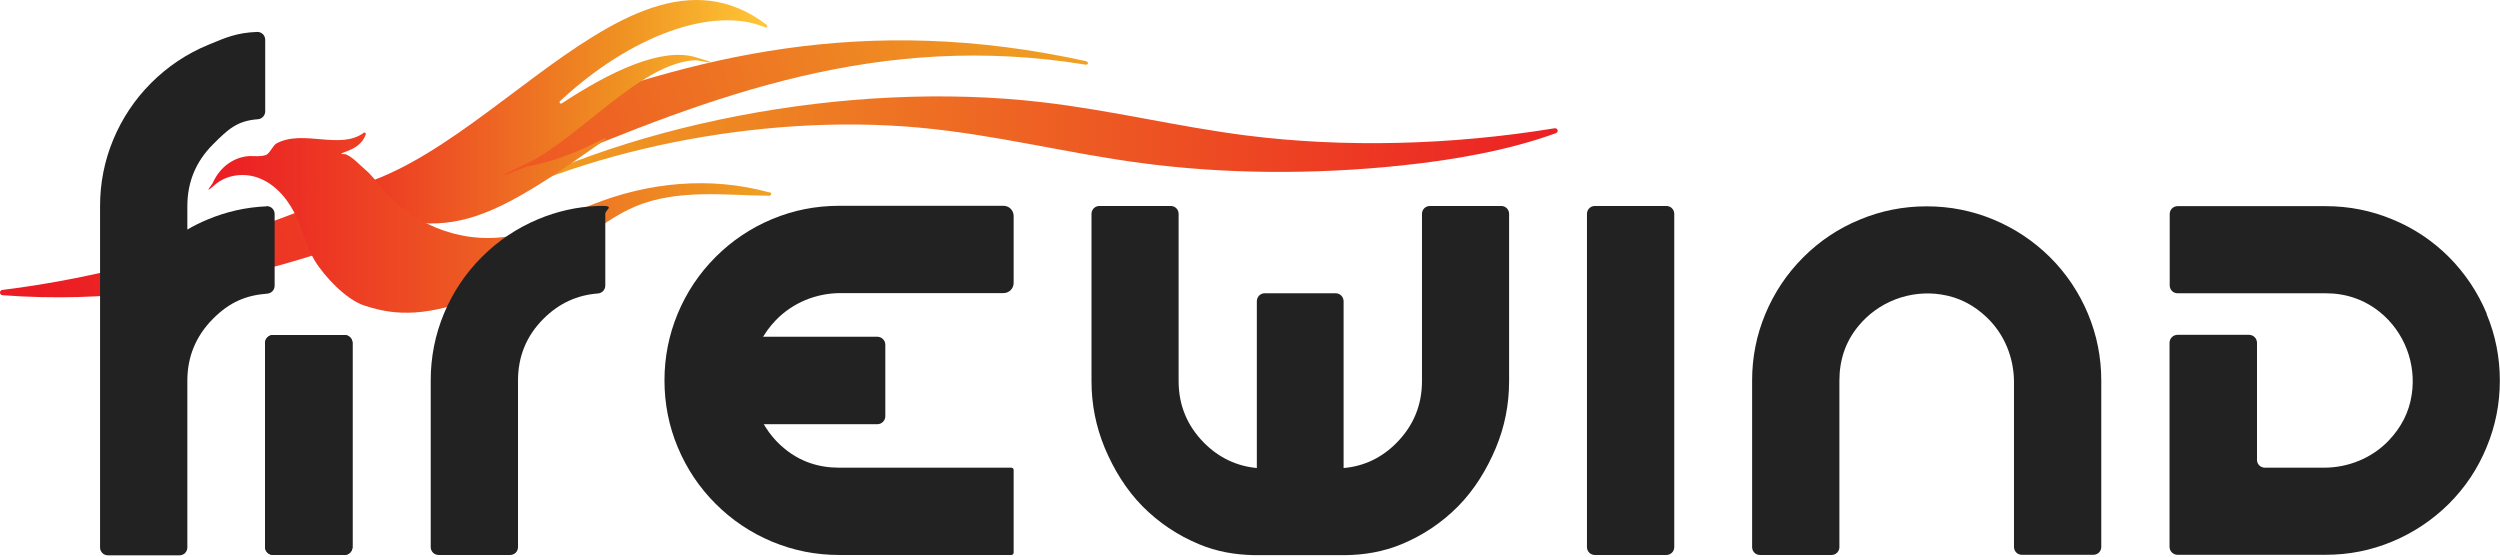
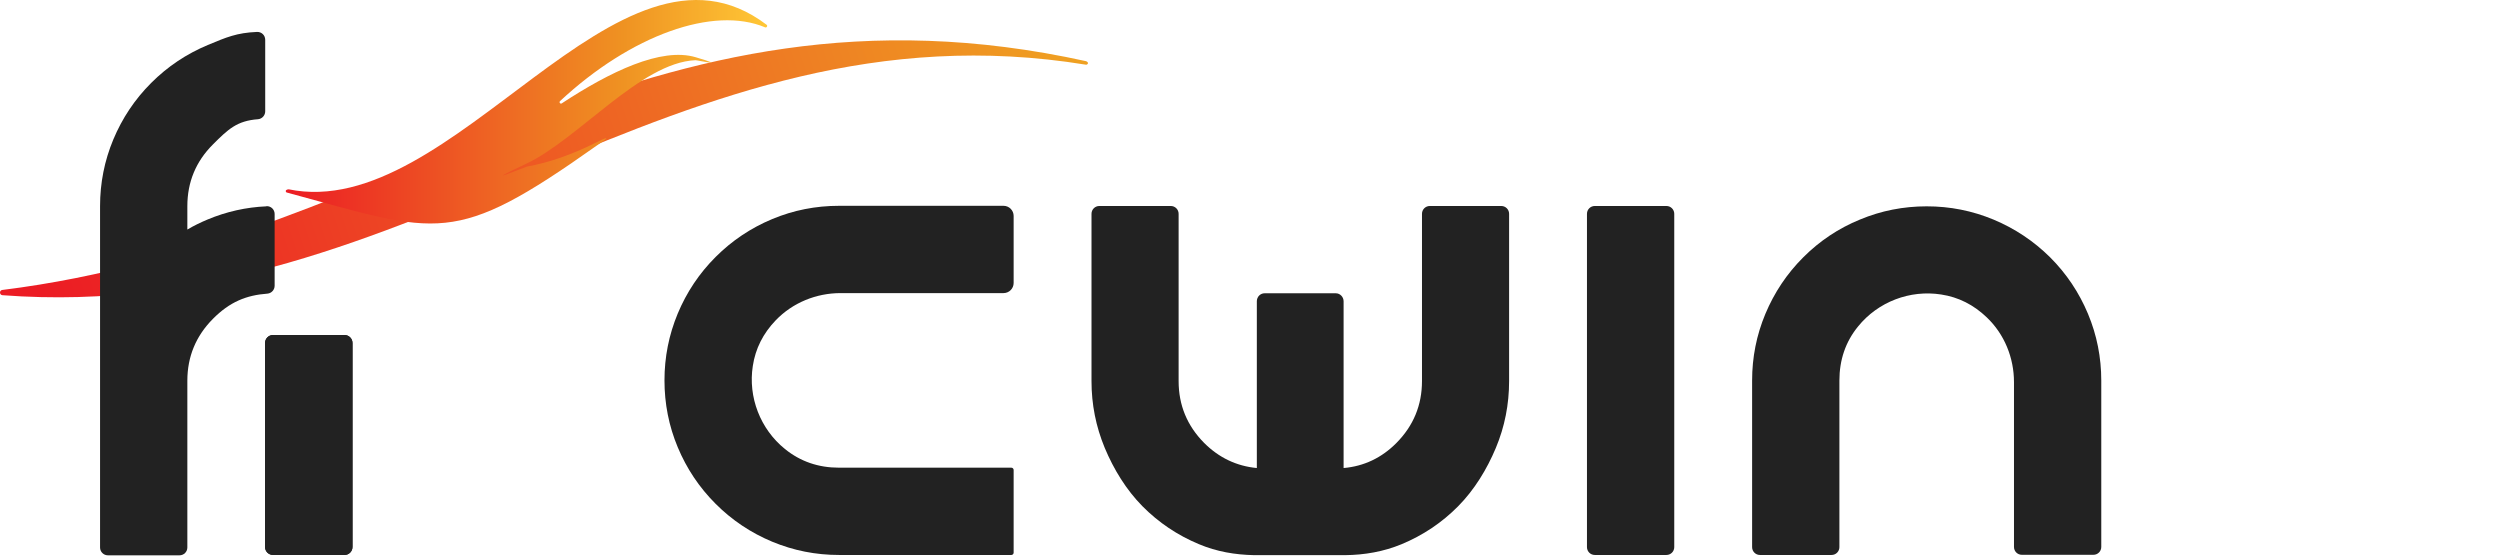
<svg xmlns="http://www.w3.org/2000/svg" width="1432" height="319" viewBox="0 0 1432 319" fill="none">
-   <path d="M266.213 122.388C266.213 122.388 266.213 122.388 266.313 122.388C352.813 71.288 486.213 45.488 597.313 58.588C637.313 63.288 674.013 72.488 713.813 77.588C769.713 84.688 831.213 83.188 890.413 73.488C892.313 73.188 893.013 75.588 891.213 76.288C864.213 86.088 833.213 91.588 802.713 94.788C752.313 100.088 701.413 99.688 654.513 93.488C611.013 87.788 570.913 77.188 526.413 73.088C436.013 64.788 330.713 85.988 260.513 126.488L266.013 122.588L266.213 122.388Z" fill="url(#paint0_linear_8_159)" />
  <path d="M622.313 35.088C366.813 -21.212 230.813 137.588 1.313 166.088C-0.487 166.288 -0.387 168.888 1.313 169.088C238.313 187.088 384.513 -1.712 622.213 37.088C622.613 37.088 624.213 36.088 622.213 35.088" fill="url(#paint1_linear_8_159)" />
  <path d="M165.113 108.388C259.813 128.188 353.913 -50.512 439.113 14.188C439.913 14.788 439.113 15.988 438.313 15.688C408.713 3.188 361.413 20.088 320.813 57.888C320.013 58.588 321.013 59.788 321.813 59.188C349.413 41.088 378.713 26.888 398.513 32.788C418.313 38.688 399.213 34.388 398.313 34.488C367.113 35.788 331.013 79.888 301.413 93.788C271.813 107.688 300.913 95.588 301.913 95.388C314.313 93.188 327.513 88.588 340.913 81.888C354.313 75.188 342.613 82.788 341.813 83.388C259.513 141.688 251.813 133.988 164.313 110.288C163.513 110.088 163.413 108.988 164.313 108.688L164.813 108.488C164.913 108.488 165.113 108.488 165.313 108.488L165.113 108.388Z" fill="url(#paint2_linear_8_159)" />
-   <path d="M143.013 89.388C146.113 89.388 149.413 89.788 152.313 88.788C154.413 88.088 156.413 83.188 158.313 82.188C173.613 73.888 194.713 86.088 208.313 76.088C208.913 75.588 209.813 76.288 209.513 76.988C207.713 82.288 203.313 84.988 198.013 86.888C192.713 88.788 197.313 88.088 198.013 88.388C202.013 89.888 205.913 94.388 209.013 96.988C213.113 100.388 216.213 104.888 219.713 108.888C238.313 130.488 268.213 140.688 295.313 134.588C310.513 131.188 324.513 123.088 339.013 117.288C371.413 104.288 406.713 100.988 440.213 110.088C440.213 110.088 442.313 110.088 441.613 111.388C440.913 112.688 440.213 112.088 440.213 112.088H439.213C418.213 112.088 388.013 107.788 363.413 118.488C342.113 127.688 327.813 144.488 307.113 155.088C286.613 165.588 260.213 177.588 237.513 178.988C226.913 179.588 218.713 178.288 208.613 174.988C198.413 171.688 185.813 158.488 180.113 148.988C175.713 141.688 173.713 133.088 170.213 125.188C165.813 115.188 158.613 106.188 148.813 102.188C140.313 98.688 129.813 99.888 122.913 105.988C116.013 112.088 121.313 105.888 121.713 105.088C127.213 92.688 137.513 89.588 142.913 89.388H143.013Z" fill="url(#paint3_linear_8_159)" />
  <path d="M197.313 317.888H156.413C153.913 317.888 151.813 315.888 151.813 313.288V196.488C151.813 193.988 153.813 191.888 156.413 191.888H197.313C199.813 191.888 201.913 193.888 201.913 196.488V313.288C201.913 315.788 199.913 317.888 197.313 317.888Z" fill="#222222" />
  <path d="M197.313 317.888H156.413C153.913 317.888 151.813 315.888 151.813 313.288V196.488C151.813 193.988 153.813 191.888 156.413 191.888H197.313C199.813 191.888 201.913 193.888 201.913 196.488V313.288C201.913 315.788 199.913 317.888 197.313 317.888Z" fill="#222222" />
  <path d="M1203.61 217.888V313.288C1203.61 315.788 1201.61 317.788 1199.11 317.788H1158.11C1155.61 317.788 1153.61 315.788 1153.61 313.288V218.888C1153.61 204.888 1148.11 191.388 1138.01 181.788C1130.51 174.588 1121.81 170.188 1111.91 168.688C1094.01 165.888 1075.71 172.888 1064.31 186.988C1057.11 195.788 1053.61 206.188 1053.61 217.988V313.388C1053.61 315.888 1051.61 317.888 1049.11 317.888H1008.11C1005.61 317.888 1003.61 315.888 1003.61 313.388V217.988C1003.61 204.688 1006.11 191.988 1011.21 179.788C1016.31 167.588 1023.51 156.788 1032.91 147.388C1042.31 137.988 1053.11 130.788 1065.31 125.788C1077.51 120.688 1090.31 118.188 1103.61 118.188C1116.91 118.188 1129.61 120.688 1141.91 125.788C1154.11 130.888 1164.91 138.088 1174.31 147.388C1183.71 156.788 1190.91 167.588 1196.01 179.788C1201.11 191.988 1203.61 204.788 1203.61 217.988V217.888Z" fill="#222222" />
-   <path d="M1424.41 179.688C1419.31 167.488 1412.11 156.688 1402.81 147.288C1393.41 137.888 1382.61 130.688 1370.41 125.688C1358.21 120.588 1345.41 118.088 1332.21 118.088H1247.31C1244.81 118.088 1242.81 120.088 1242.81 122.588V163.488C1242.81 165.988 1244.81 167.988 1247.31 167.988H1332.11C1343.91 167.988 1354.21 171.588 1363.11 178.688C1377.21 190.088 1384.21 208.288 1381.41 226.188C1379.91 236.088 1375.51 244.688 1368.31 252.288C1358.71 262.388 1345.11 267.888 1331.21 267.888H1297.31C1294.81 267.888 1292.81 265.888 1292.81 263.388V196.388C1292.81 193.888 1290.81 191.788 1288.21 191.788H1247.31C1244.81 191.788 1242.71 193.788 1242.71 196.388V313.188C1242.71 315.688 1244.71 317.788 1247.31 317.788H1332.11C1345.41 317.788 1358.11 315.288 1370.31 310.188C1382.51 305.088 1393.31 297.888 1402.71 288.588C1412.11 279.188 1419.31 268.388 1424.31 256.188C1429.41 243.988 1431.91 231.188 1431.91 217.988C1431.91 204.788 1429.41 191.988 1424.31 179.788L1424.41 179.688Z" fill="#222222" />
  <path d="M480.613 117.888H574.813C578.013 117.888 580.613 120.488 580.613 123.688V162.088C580.613 165.288 578.013 167.888 574.813 167.888H481.513C467.513 167.888 454.013 173.388 444.313 183.488C437.113 190.988 432.713 199.688 431.213 209.588C428.413 227.488 435.513 245.788 449.613 257.188C458.513 264.388 468.813 267.888 480.613 267.888H579.313C580.013 267.888 580.613 268.488 580.613 269.188V316.588C580.613 317.288 580.013 317.888 579.313 317.888H480.613C467.313 317.888 454.613 315.388 442.313 310.288C430.113 305.188 419.313 297.988 409.913 288.588C400.513 279.188 393.313 268.388 388.213 256.188C383.113 243.988 380.613 231.188 380.613 217.888C380.613 204.588 383.113 191.888 388.213 179.588C393.313 167.388 400.513 156.588 409.913 147.188C419.313 137.788 430.113 130.588 442.313 125.488C454.513 120.388 467.313 117.888 480.613 117.888Z" fill="#222222" />
-   <path d="M407.113 238.388V197.488C407.113 194.988 409.113 192.888 411.713 192.888H502.513C505.013 192.888 507.113 194.888 507.113 197.488V238.388C507.113 240.888 505.113 242.988 502.513 242.988H411.713C409.213 242.988 407.113 240.988 407.113 238.388Z" fill="#222222" />
  <path d="M152.613 118.188C141.013 118.688 129.813 121.188 119.013 125.688C114.913 127.388 111.013 129.288 107.313 131.488V118.088C107.313 104.288 112.213 92.488 121.913 82.788C130.713 73.988 135.713 69.188 147.813 68.288C150.113 68.088 151.913 66.088 151.913 63.788V22.788C151.913 20.188 149.813 18.188 147.213 18.288C135.613 18.788 129.813 21.288 119.013 25.788C106.813 30.888 96.013 38.088 86.613 47.488C77.213 56.888 70.013 67.688 64.913 79.888C59.813 92.088 57.313 104.888 57.313 118.088V213.488C57.313 213.488 57.313 213.488 57.313 213.588V216.988C57.313 217.388 57.313 217.688 57.313 218.088V313.588C57.313 316.088 59.313 318.088 61.813 318.088H102.813C105.313 318.088 107.313 316.088 107.313 313.588V218.088C107.313 204.288 112.213 192.488 121.913 182.688C131.613 172.888 141.113 169.088 153.213 168.188C155.513 167.988 157.313 165.988 157.313 163.688V122.588C157.313 119.988 155.213 117.988 152.613 118.088V118.188Z" fill="#222222" />
-   <path d="M296.713 217.888V313.388C296.713 315.888 294.713 317.888 292.213 317.888H251.213C248.713 317.888 246.713 315.888 246.713 313.388V217.888C246.713 204.588 249.213 191.888 254.313 179.588C259.413 167.388 266.613 156.588 276.013 147.188C285.413 137.788 296.213 130.588 308.413 125.488C319.213 120.988 330.413 118.488 342.013 117.988C353.613 117.488 346.713 119.888 346.713 122.488V163.588C346.713 165.888 344.913 167.888 342.613 168.088C330.513 168.988 320.113 173.788 311.313 182.588C301.513 192.388 296.713 204.188 296.713 217.988V217.888Z" fill="#222222" />
  <path d="M954.513 317.888H913.513C911.013 317.888 909.013 315.888 909.013 313.388V122.488C909.013 119.988 911.013 117.988 913.513 117.988H954.513C957.013 117.988 959.013 119.988 959.013 122.488V313.388C959.013 315.888 957.013 317.888 954.513 317.888Z" fill="#222222" />
  <path d="M859.913 117.988H819.013C816.513 117.988 814.513 119.988 814.513 122.488V218.288C814.513 232.088 809.613 243.888 799.913 253.688C791.413 262.288 781.213 267.088 769.613 268.088V172.588C769.613 170.088 767.613 167.988 765.113 167.988H724.413C721.913 167.988 719.913 169.988 719.913 172.588V268.088C708.313 266.988 698.213 262.188 689.713 253.688C680.013 243.888 675.113 232.088 675.113 218.288V122.488C675.113 119.988 673.113 117.988 670.613 117.988H629.713C627.213 117.988 625.213 119.988 625.213 122.488V218.288C625.213 231.588 627.713 244.288 632.813 256.588C637.913 268.788 645.113 280.588 654.413 289.988C663.713 299.388 674.513 306.588 686.713 311.688C696.913 315.988 707.513 317.788 718.413 317.988H724.413H770.413C781.613 317.888 792.513 315.988 802.913 311.688C815.113 306.588 825.913 299.388 835.213 289.988C844.513 280.588 851.713 268.788 856.813 256.588C861.913 244.388 864.413 231.588 864.413 218.288V122.488C864.413 119.988 862.413 117.988 859.913 117.988Z" fill="#222222" />
  <defs>
    <linearGradient id="paint0_linear_8_159" x1="292.273" y1="77.942" x2="909.077" y2="121.073" gradientUnits="userSpaceOnUse">
      <stop stop-color="#EFA222" />
      <stop offset="1" stop-color="#EC1C24" />
    </linearGradient>
    <linearGradient id="paint1_linear_8_159" x1="612.846" y1="-1.94" x2="32.244" y2="194.583" gradientUnits="userSpaceOnUse">
      <stop stop-color="#EFA222" />
      <stop offset="0.8" stop-color="#ED3324" />
      <stop offset="1" stop-color="#EC1C24" />
    </linearGradient>
    <linearGradient id="paint2_linear_8_159" x1="163.613" y1="63.988" x2="439.413" y2="63.988" gradientUnits="userSpaceOnUse">
      <stop stop-color="#EC1C24" />
      <stop offset="0.7" stop-color="#EF9222" />
      <stop offset="1" stop-color="#FFC736" />
    </linearGradient>
    <linearGradient id="paint3_linear_8_159" x1="441.913" y1="127.488" x2="121.813" y2="127.488" gradientUnits="userSpaceOnUse">
      <stop stop-color="#EFA222" />
      <stop offset="1" stop-color="#EC1C24" />
    </linearGradient>
  </defs>
</svg>